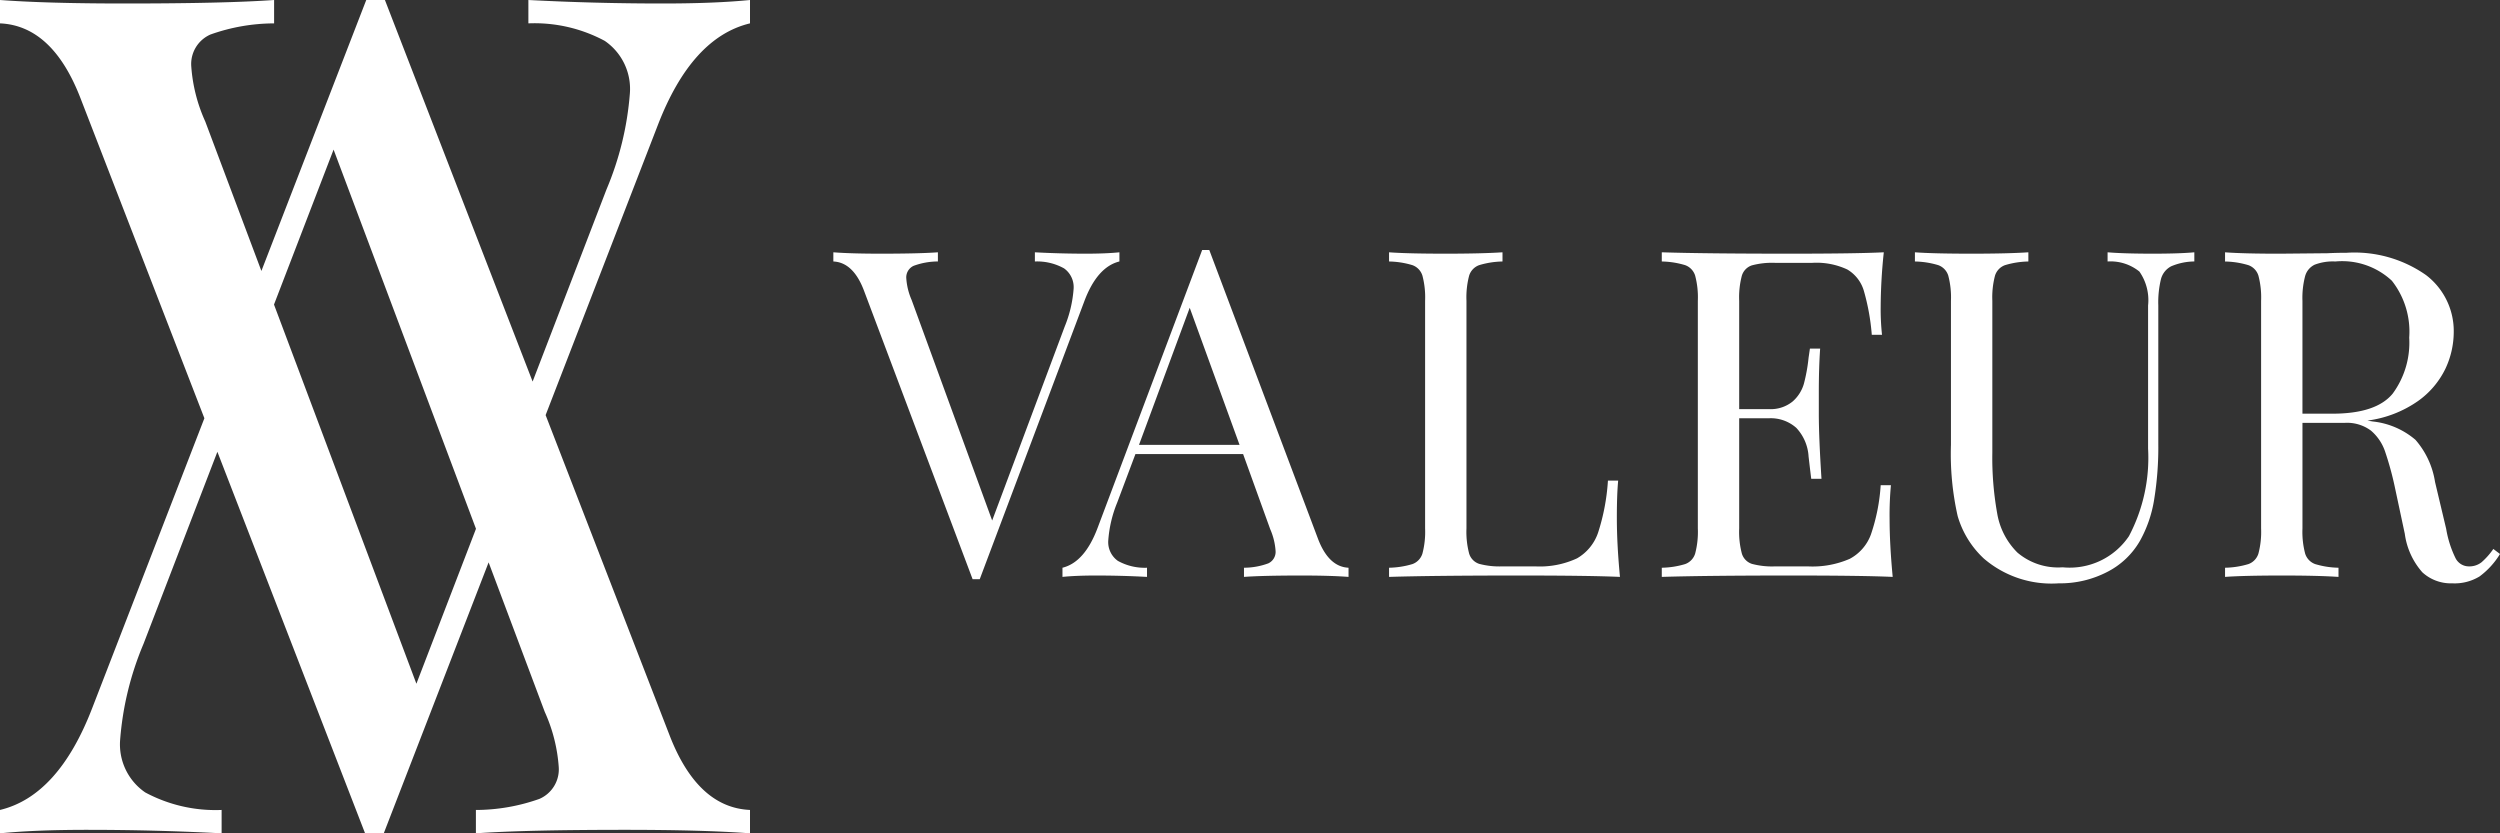
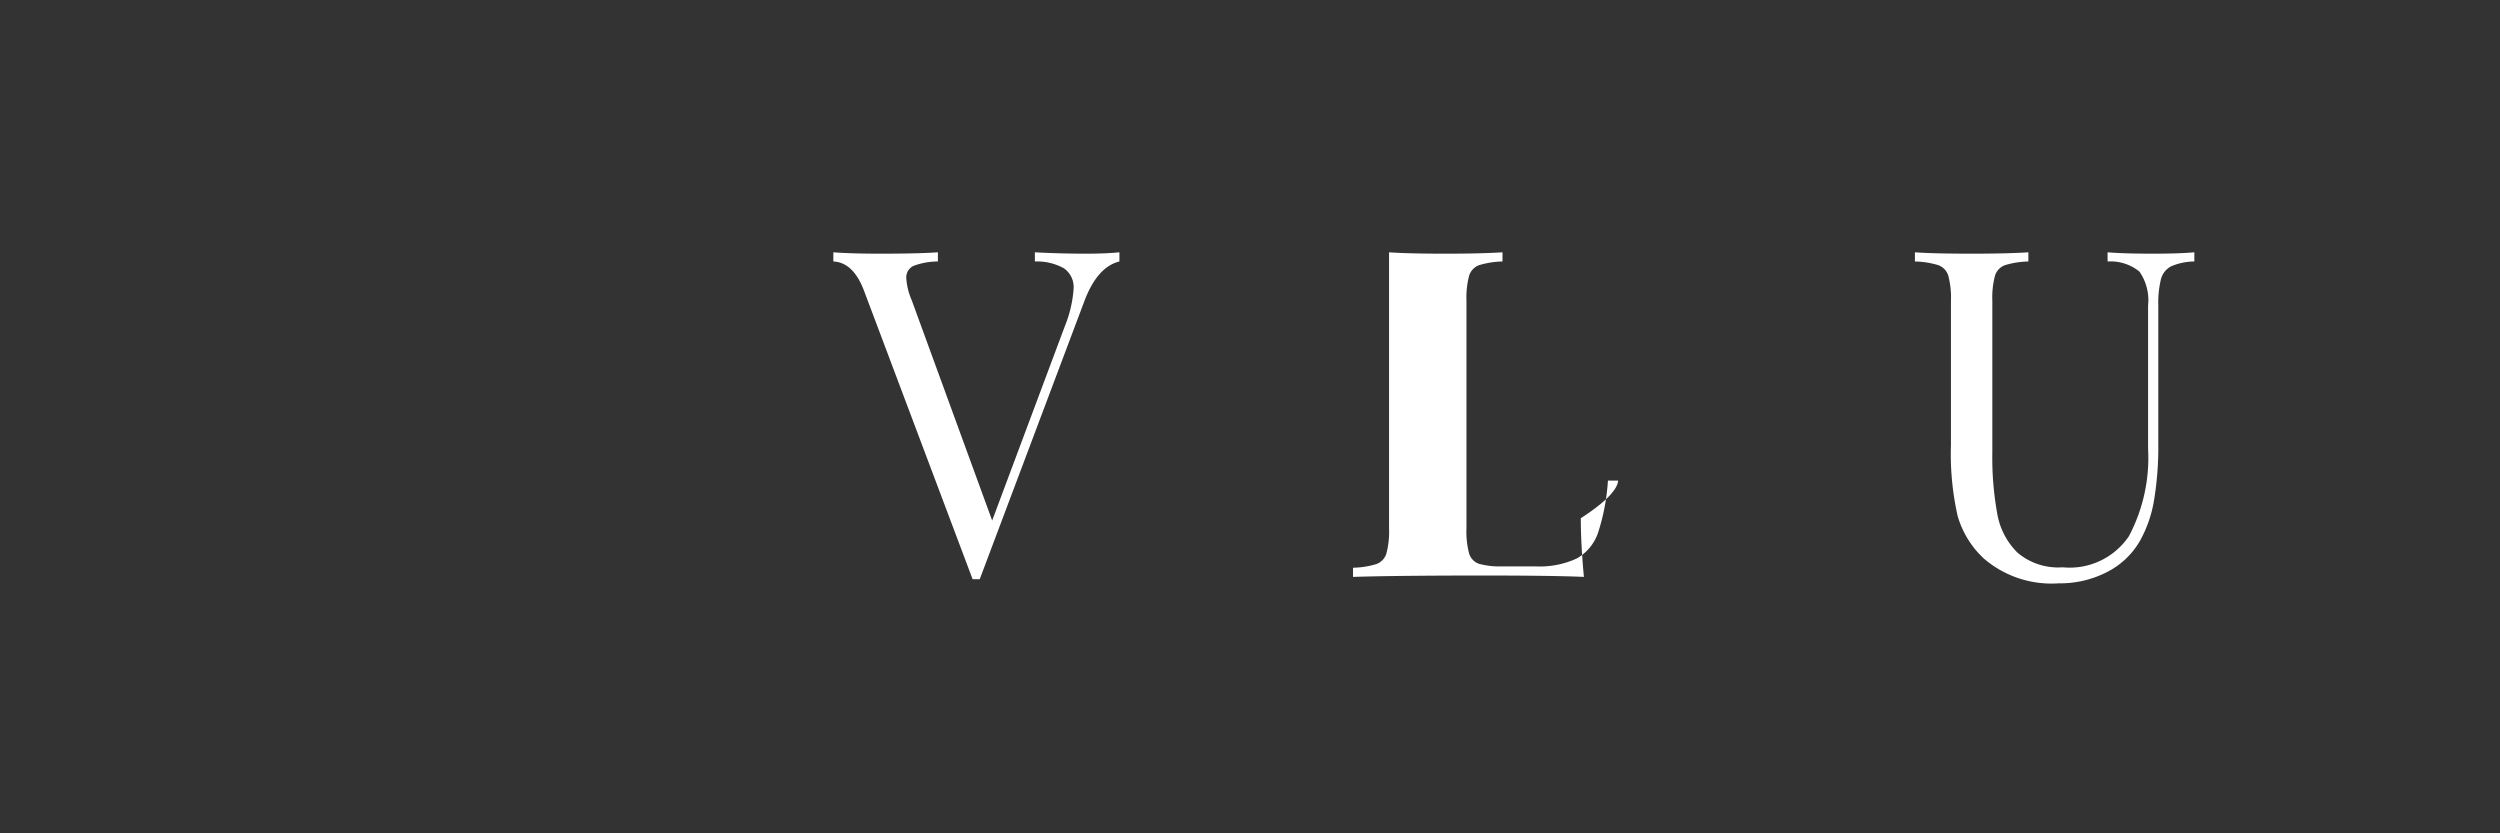
<svg xmlns="http://www.w3.org/2000/svg" id="LOGO" width="150" height="50" viewBox="0 0 150 50">
  <rect x="0" y="0" width="150" height="50" fill="#333333" stroke="none" />
  <defs>
    <style>
      .cls-1 {
        fill: #fff;
        fill-rule: evenodd;
      }
    </style>
  </defs>
  <title>logo-valeur-sbs-white</title>
  <g>
    <path class="cls-1" d="M67.165,15.688V15.138q-.801.082-2.002.083-1.548,0-3.07-.083v.551a3.317,3.317,0,0,1,1.749.413,1.383,1.383,0,0,1,.574,1.238,7.38,7.38,0,0,1-.534,2.255L59.53,31.231,54.698,17.999a3.88,3.88,0,0,1-.32-1.293.761.761,0,0,1,.441-.757,4.253,4.253,0,0,1,1.455-.261V15.138q-1.121.082-3.417.083-1.789,0-2.856-.083v.551q1.201.055,1.842,1.76l6.514,17.304h.427l6.273-16.671Q65.83,16.018,67.165,15.688Z" />
-     <path class="cls-1" d="M149.6,32.937a4.279,4.279,0,0,1-.707.798,1.172,1.172,0,0,1-.761.248.896.896,0,0,1-.801-.495,6.349,6.349,0,0,1-.561-1.761l-.667-2.806a5.014,5.014,0,0,0-1.175-2.531,4.702,4.702,0,0,0-2.563-1.101l-.32-.054a6.818,6.818,0,0,0,3.03-1.169,5.097,5.097,0,0,0,1.655-1.953,5.189,5.189,0,0,0,.494-2.16,4.219,4.219,0,0,0-1.668-3.452,7.47,7.47,0,0,0-4.765-1.334c-.427,0-.81.01-1.148.027l-2.883.028q-2.136,0-3.257-.083v.551a5.16,5.16,0,0,1,1.402.22.974.974,0,0,1,.601.632,5.116,5.116,0,0,1,.16,1.513V31.699a5.11,5.11,0,0,1-.16,1.513.976.976,0,0,1-.601.633,5.174,5.174,0,0,1-1.402.219v.55q1.121-.082,3.417-.083,2.162,0,3.39.083v-.55a5.173,5.173,0,0,1-1.401-.219.977.977,0,0,1-.601-.633,5.11,5.11,0,0,1-.16-1.513V25.372h2.536a2.395,2.395,0,0,1,1.575.467,2.843,2.843,0,0,1,.841,1.238,18.955,18.955,0,0,1,.601,2.201l.587,2.751a4.362,4.362,0,0,0,1.054,2.311,2.534,2.534,0,0,0,1.802.66,2.874,2.874,0,0,0,1.628-.413A4.714,4.714,0,0,0,150,33.239Zm-9.664-8.116h-1.789V18.054a5.153,5.153,0,0,1,.16-1.485,1.079,1.079,0,0,1,.574-.688,3.08,3.08,0,0,1,1.241-.192,4.363,4.363,0,0,1,3.39,1.156,4.943,4.943,0,0,1,1.041,3.411,5.166,5.166,0,0,1-.988,3.356Q142.578,24.822,139.936,24.821Z" />
    <path class="cls-1" d="M126.455,15.138v.551a2.75,2.75,0,0,1,1.909.605,2.997,2.997,0,0,1,.521,2.036v8.583a10.07,10.07,0,0,1-1.148,5.255,4.288,4.288,0,0,1-3.978,1.87,3.777,3.777,0,0,1-2.71-.88,4.313,4.313,0,0,1-1.215-2.339,18.966,18.966,0,0,1-.294-3.659V18.054a5.116,5.116,0,0,1,.16-1.513.974.974,0,0,1,.601-.632,5.159,5.159,0,0,1,1.401-.22V15.138q-1.228.082-3.39.083-2.296,0-3.417-.083v.551a5.159,5.159,0,0,1,1.401.22.974.974,0,0,1,.601.632,5.117,5.117,0,0,1,.16,1.513v8.638a16.935,16.935,0,0,0,.401,4.264,5.614,5.614,0,0,0,1.575,2.559A6.229,6.229,0,0,0,123.518,35a6.141,6.141,0,0,0,2.923-.688,4.739,4.739,0,0,0,1.962-1.871,7.489,7.489,0,0,0,.841-2.435,19.602,19.602,0,0,0,.254-3.397V18.329a5.891,5.891,0,0,1,.16-1.582,1.211,1.211,0,0,1,.614-.77,3.628,3.628,0,0,1,1.388-.289V15.138q-.881.082-2.483.083Q127.416,15.22,126.455,15.138Z" />
-     <path class="cls-1" d="M113.455,29.113h-.614a11.325,11.325,0,0,1-.587,2.958,2.706,2.706,0,0,1-1.268,1.458,5.583,5.583,0,0,1-2.523.454h-1.949a4.676,4.676,0,0,1-1.402-.151.934.934,0,0,1-.601-.619,5.106,5.106,0,0,1-.16-1.513V25.097h1.762a2.305,2.305,0,0,1,1.668.578,2.747,2.747,0,0,1,.734,1.719q.133,1.142.16,1.334h.614q-.16-2.503-.16-3.906V23.501q0-1.43.08-2.586h-.614l-.08.55a10.212,10.212,0,0,1-.28,1.554,2.229,2.229,0,0,1-.681,1.073,2.089,2.089,0,0,1-1.441.454h-1.762V18.054a5.112,5.112,0,0,1,.16-1.513.936.936,0,0,1,.601-.619,4.712,4.712,0,0,1,1.402-.151h2.216a4.355,4.355,0,0,1,2.109.399,2.207,2.207,0,0,1,.988,1.265,13.21,13.21,0,0,1,.48,2.655h.614a14.297,14.297,0,0,1-.08-1.706,32.004,32.004,0,0,1,.187-3.246q-1.656.082-5.579.083-5.126,0-7.742-.083v.551a5.16,5.16,0,0,1,1.402.22.974.974,0,0,1,.601.632,5.116,5.116,0,0,1,.16,1.513V31.699a5.11,5.11,0,0,1-.16,1.513.976.976,0,0,1-.601.633,5.173,5.173,0,0,1-1.402.219v.55q2.616-.082,7.742-.083,4.298,0,6.113.083-.187-1.952-.187-3.521A19.37,19.37,0,0,1,113.455,29.113Z" />
-     <path class="cls-1" d="M79.071,32.304,72.557,15h-.427L65.857,31.671q-.775,2.062-2.109,2.393v.55q.801-.082,2.002-.083,1.548,0,3.07.083v-.55a3.312,3.312,0,0,1-1.749-.412,1.381,1.381,0,0,1-.574-1.238,7.38,7.38,0,0,1,.534-2.256L68.126,27.243h6.46l1.628,4.511a3.877,3.877,0,0,1,.32,1.292.759.759,0,0,1-.44.757,4.234,4.234,0,0,1-1.455.261v.55q1.121-.082,3.417-.083,1.788,0,2.856.083v-.55Q79.712,34.01,79.071,32.304ZM68.34,26.692l3.043-8.226,2.99,8.226Z" />
-     <path class="cls-1" d="M97.09,28.838h-.614a12.673,12.673,0,0,1-.587,3.109,2.825,2.825,0,0,1-1.268,1.554,5.304,5.304,0,0,1-2.523.481H90.15a4.676,4.676,0,0,1-1.401-.151.934.934,0,0,1-.601-.619,5.111,5.111,0,0,1-.16-1.513V18.054a5.117,5.117,0,0,1,.16-1.513.974.974,0,0,1,.601-.632,5.16,5.16,0,0,1,1.401-.22V15.138q-1.255.082-3.39.083-2.296,0-3.417-.083v.551a5.16,5.16,0,0,1,1.402.22.974.974,0,0,1,.601.632,5.116,5.116,0,0,1,.16,1.513V31.699a5.11,5.11,0,0,1-.16,1.513.976.976,0,0,1-.601.633,5.174,5.174,0,0,1-1.402.219v.55q2.616-.082,7.742-.083,4.298,0,6.113.083-.187-1.952-.187-3.521Q97.01,29.69,97.09,28.838Z" />
-     <path class="cls-1" d="M31.703,0V1.402a8.908,8.908,0,0,1,4.584,1.052,3.491,3.491,0,0,1,1.505,3.156,18.391,18.391,0,0,1-1.4,5.75L31.957,22.893,23.095,0H21.975L15.684,16.258,12.317,7.293a9.644,9.644,0,0,1-.84-3.296A1.932,1.932,0,0,1,12.632,2.069a11.457,11.457,0,0,1,3.814-.666V0Q13.507.21,7.488.21,2.799.21,0,0V1.402q3.149.141,4.829,4.489l7.434,19.204L5.529,42.496Q3.5,47.756,0,48.597V50q2.099-.21,5.249-.21,4.06,0,8.048.21V48.597a8.913,8.913,0,0,1-4.584-1.052,3.492,3.492,0,0,1-1.505-3.156A18.386,18.386,0,0,1,8.608,38.64l4.435-11.532L21.905,50h1.12l6.292-16.257,3.366,8.964a9.645,9.645,0,0,1,.84,3.296,1.932,1.932,0,0,1-1.155,1.929,11.449,11.449,0,0,1-3.814.666V50q2.939-.21,8.958-.21,4.689,0,7.488.21V48.597q-3.149-.141-4.829-4.488L32.737,24.906,39.471,7.503q2.029-5.259,5.529-6.101V0q-2.099.21-5.249.21Q35.691.21,31.703,0ZM24.984,41.024l-8.544-22.751L20.015,8.976l8.544,22.751Z" />
+     <path class="cls-1" d="M97.09,28.838h-.614a12.673,12.673,0,0,1-.587,3.109,2.825,2.825,0,0,1-1.268,1.554,5.304,5.304,0,0,1-2.523.481H90.15a4.676,4.676,0,0,1-1.401-.151.934.934,0,0,1-.601-.619,5.111,5.111,0,0,1-.16-1.513V18.054a5.117,5.117,0,0,1,.16-1.513.974.974,0,0,1,.601-.632,5.16,5.16,0,0,1,1.401-.22V15.138q-1.255.082-3.39.083-2.296,0-3.417-.083v.551V31.699a5.11,5.11,0,0,1-.16,1.513.976.976,0,0,1-.601.633,5.174,5.174,0,0,1-1.402.219v.55q2.616-.082,7.742-.083,4.298,0,6.113.083-.187-1.952-.187-3.521Q97.01,29.69,97.09,28.838Z" />
  </g>
</svg>